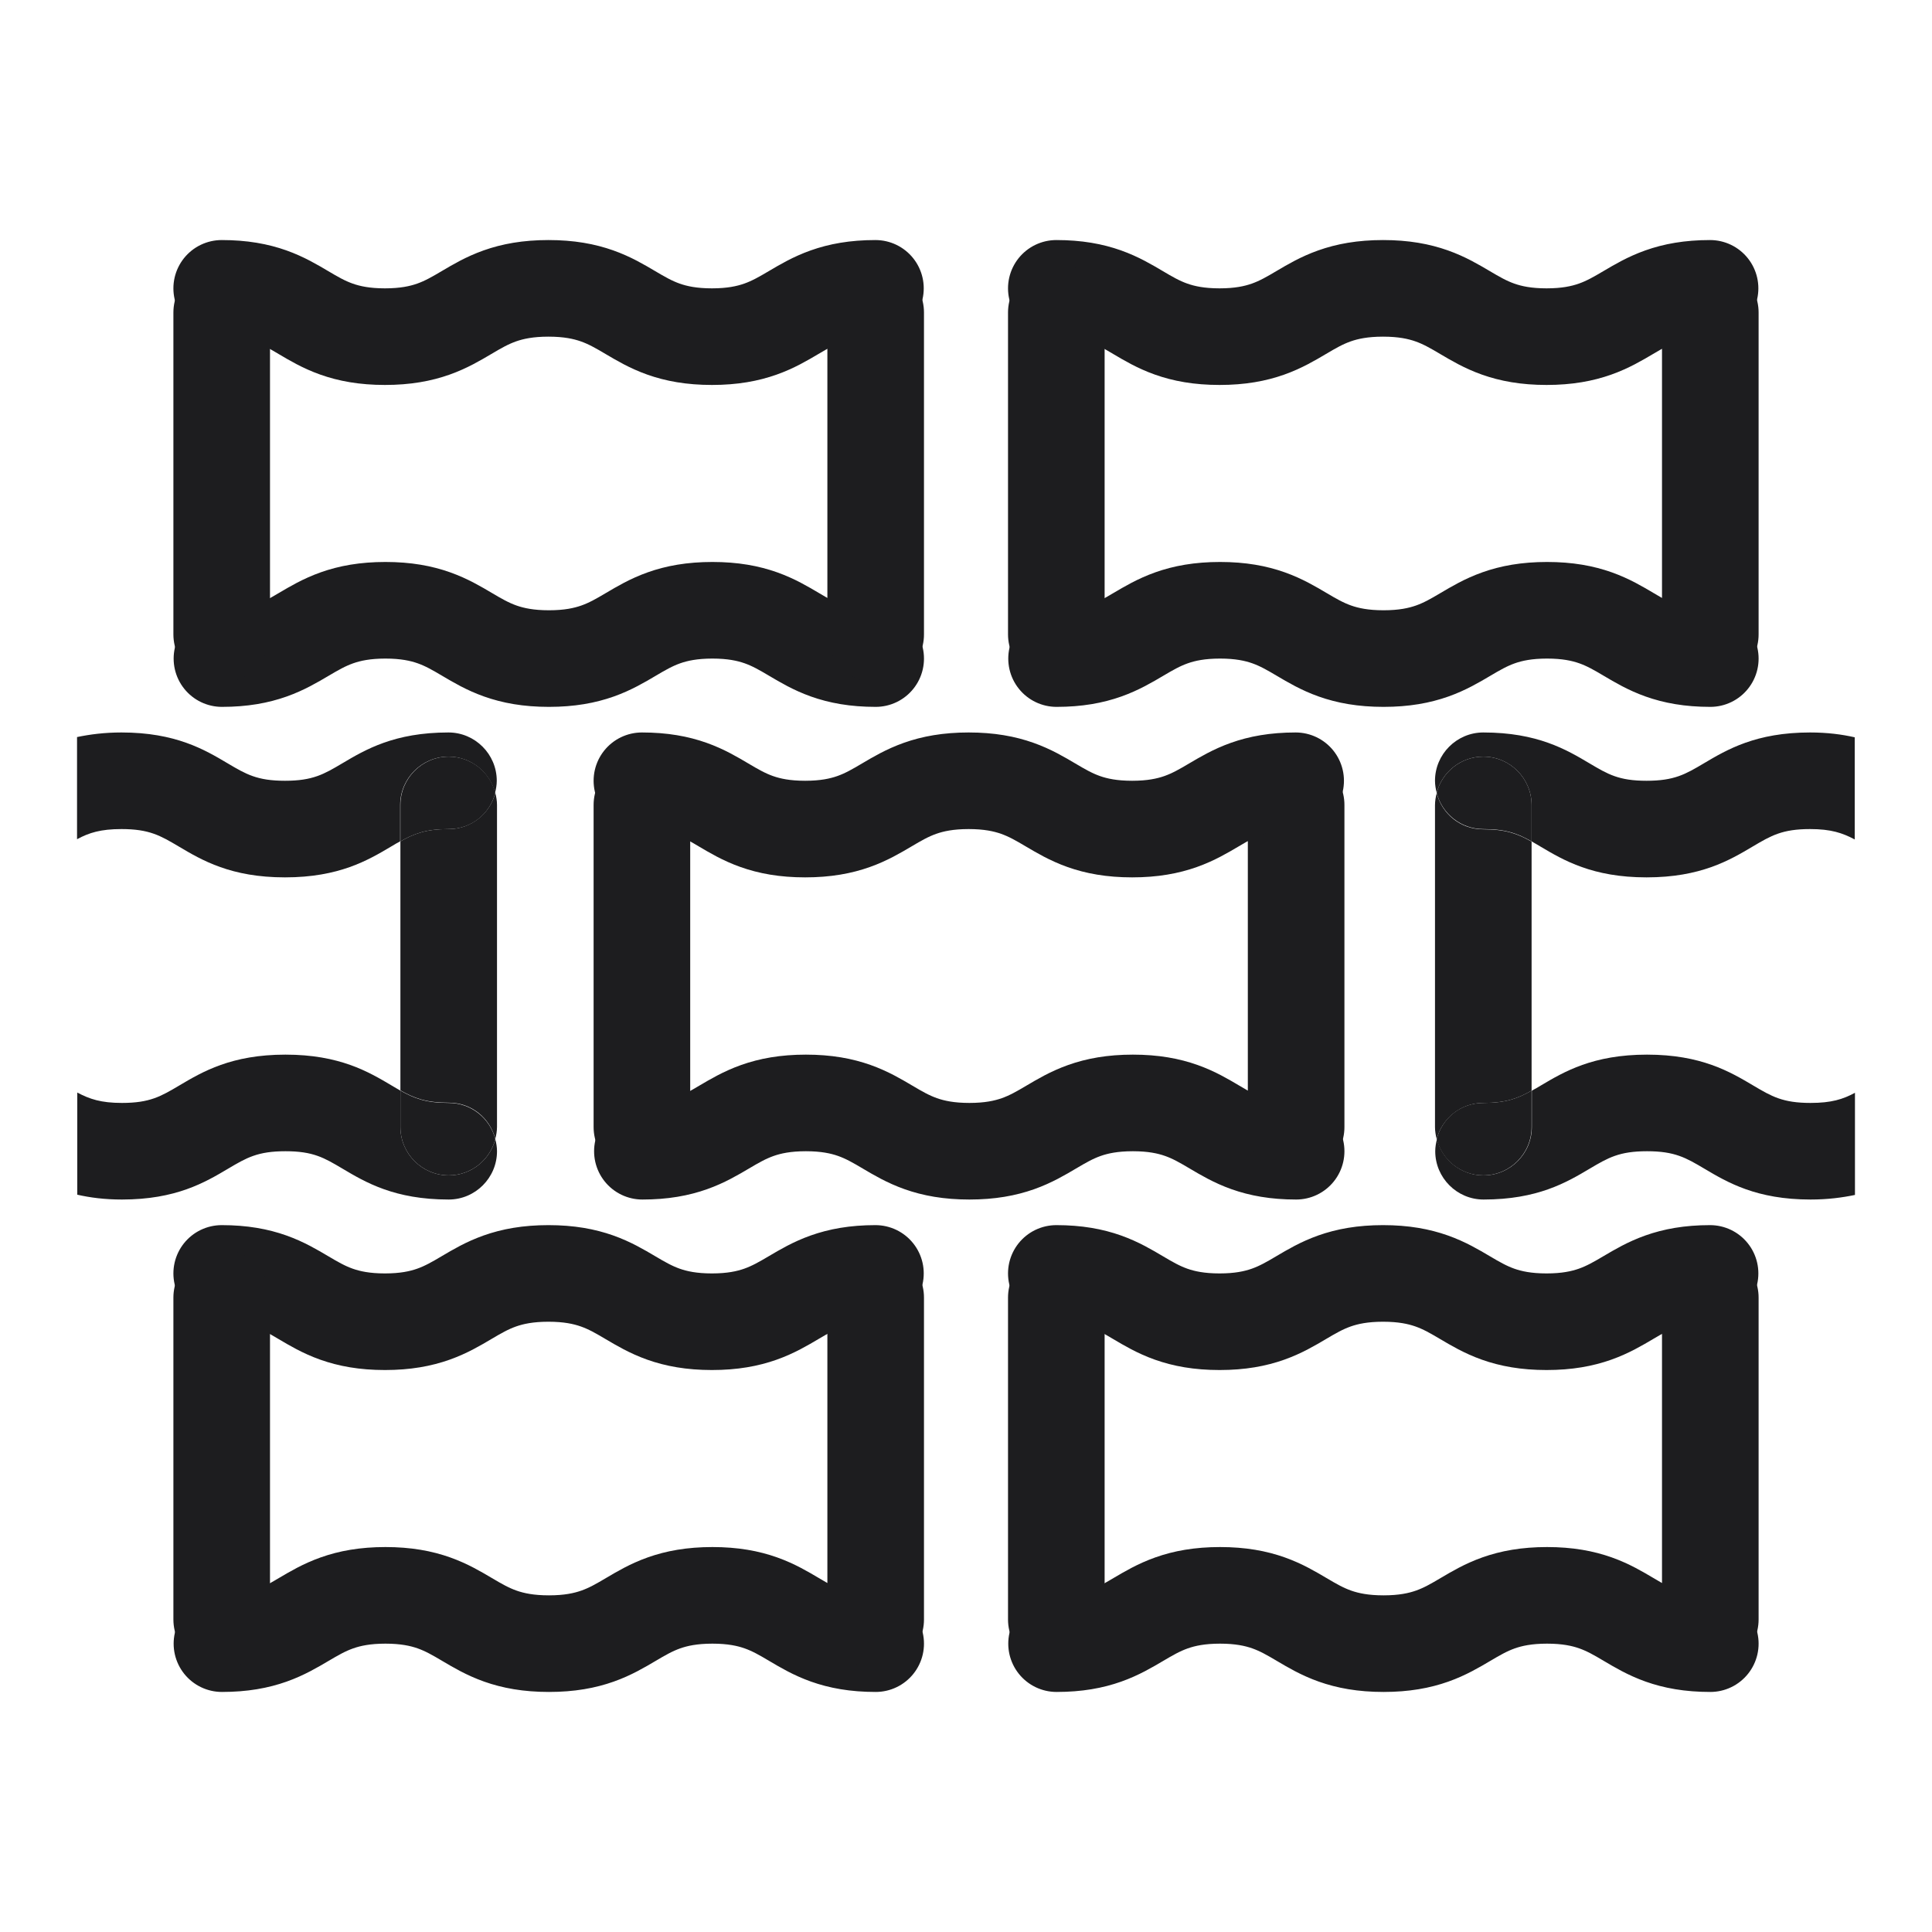
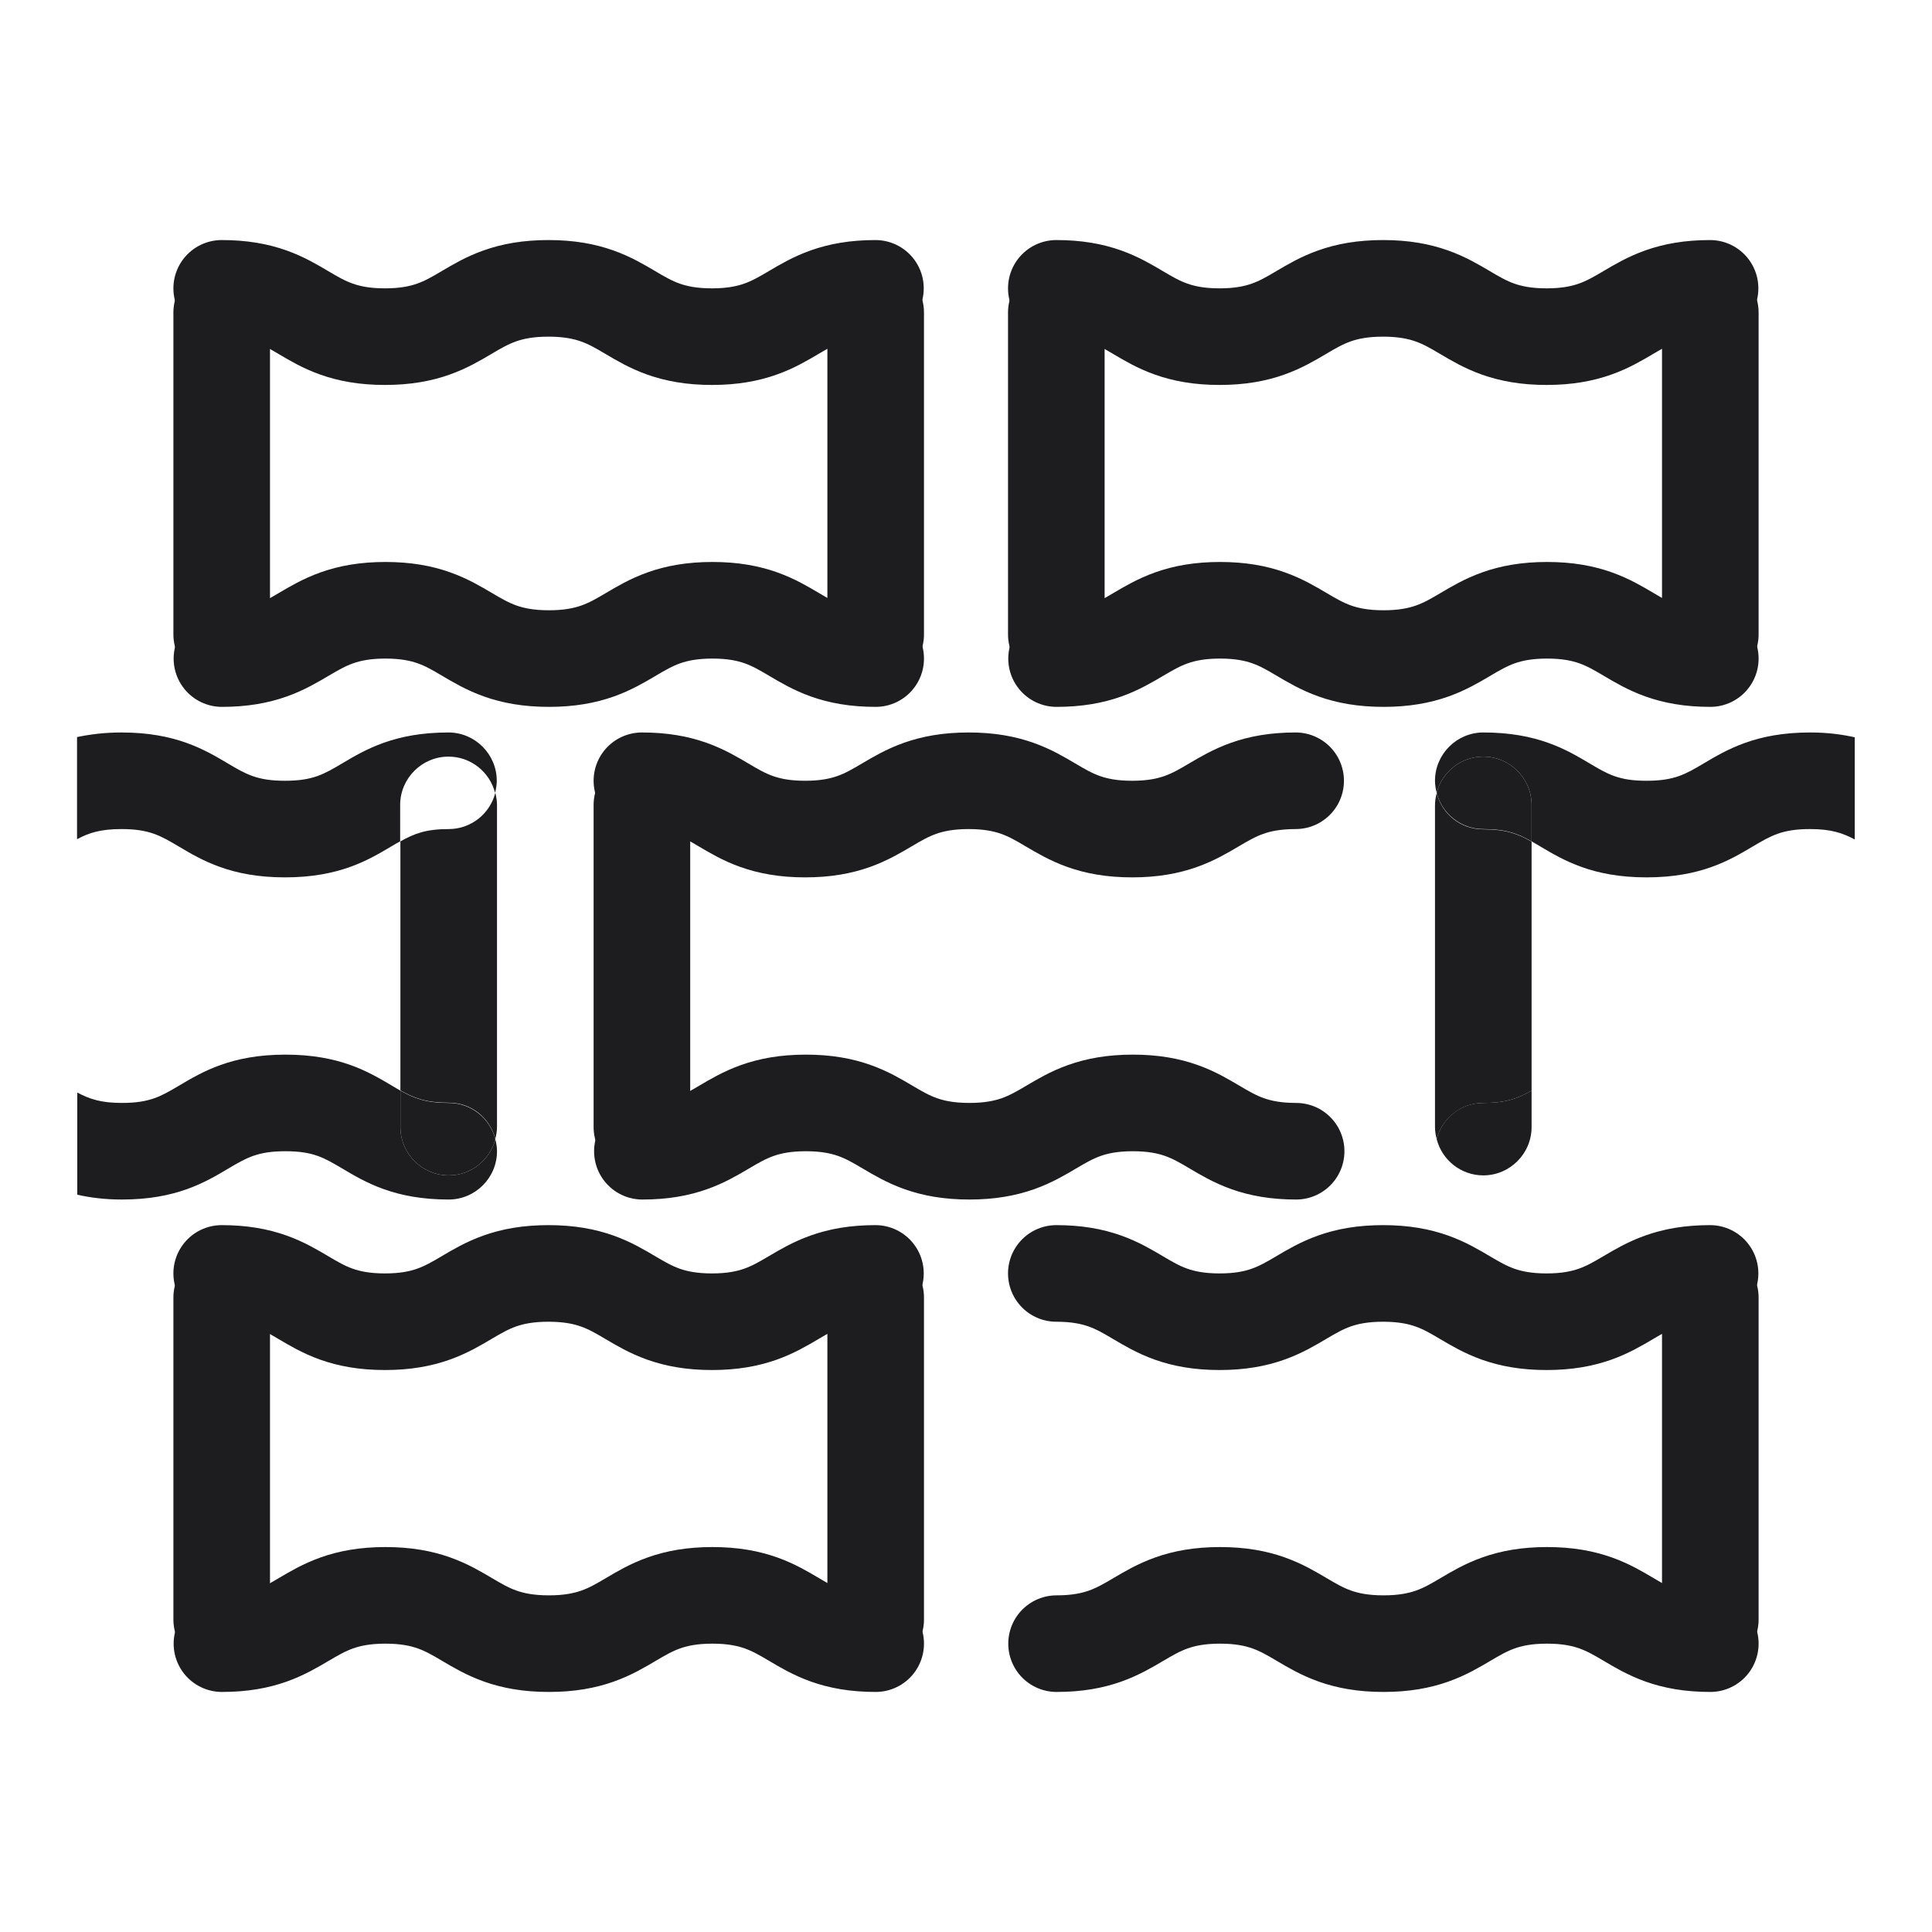
<svg xmlns="http://www.w3.org/2000/svg" id="Ebene_1" viewBox="0 0 80 80">
  <g>
    <g>
      <path d="M70.82,27.27c-3.38,0-3.38-2-6.76-2s-3.38,2-6.77,2-3.39-2-6.77-2-3.39,2-6.77,2" style="fill:none; stroke:#1d1d1f; stroke-linecap:round; stroke-linejoin:round; stroke-width:4px;" />
      <line x1="70.82" y1="12.94" x2="70.82" y2="26.27" style="fill:none; stroke:#1d1d1f; stroke-linecap:round; stroke-linejoin:round; stroke-width:4px;" />
      <path d="M43.74,11.94c3.38,0,3.38,2,6.76,2s3.38-2,6.77-2,3.39,2,6.77,2,3.39-2,6.77-2" style="fill:none; stroke:#1d1d1f; stroke-linecap:round; stroke-linejoin:round; stroke-width:4px;" />
      <line x1="43.74" y1="26.27" x2="43.74" y2="12.94" style="fill:none; stroke:#1d1d1f; stroke-linecap:round; stroke-linejoin:round; stroke-width:4px;" />
    </g>
    <g>
      <path d="M36.26,27.27c-3.38,0-3.38-2-6.76-2s-3.38,2-6.77,2-3.39-2-6.77-2-3.39,2-6.77,2" style="fill:none; stroke:#1d1d1f; stroke-linecap:round; stroke-linejoin:round; stroke-width:4px;" />
      <line x1="36.26" y1="12.94" x2="36.26" y2="26.27" style="fill:none; stroke:#1d1d1f; stroke-linecap:round; stroke-linejoin:round; stroke-width:4px;" />
      <path d="M9.18,11.94c3.38,0,3.38,2,6.76,2s3.38-2,6.77-2,3.39,2,6.77,2,3.39-2,6.77-2" style="fill:none; stroke:#1d1d1f; stroke-linecap:round; stroke-linejoin:round; stroke-width:4px;" />
      <line x1="9.18" y1="26.27" x2="9.18" y2="12.94" style="fill:none; stroke:#1d1d1f; stroke-linecap:round; stroke-linejoin:round; stroke-width:4px;" />
    </g>
  </g>
  <g>
    <g>
      <path d="M70.82,68.06c-3.38,0-3.38-2-6.76-2s-3.38,2-6.77,2-3.39-2-6.77-2-3.39,2-6.77,2" style="fill:none; stroke:#1d1d1f; stroke-linecap:round; stroke-linejoin:round; stroke-width:4px;" />
      <line x1="70.82" y1="53.73" x2="70.82" y2="67.06" style="fill:none; stroke:#1d1d1f; stroke-linecap:round; stroke-linejoin:round; stroke-width:4px;" />
      <path d="M43.74,52.73c3.38,0,3.38,2,6.76,2s3.38-2,6.77-2,3.39,2,6.77,2,3.39-2,6.77-2" style="fill:none; stroke:#1d1d1f; stroke-linecap:round; stroke-linejoin:round; stroke-width:4px;" />
-       <line x1="43.74" y1="67.06" x2="43.74" y2="53.73" style="fill:none; stroke:#1d1d1f; stroke-linecap:round; stroke-linejoin:round; stroke-width:4px;" />
    </g>
    <g>
      <path d="M36.26,68.06c-3.38,0-3.38-2-6.76-2s-3.38,2-6.77,2-3.39-2-6.77-2-3.39,2-6.77,2" style="fill:none; stroke:#1d1d1f; stroke-linecap:round; stroke-linejoin:round; stroke-width:4px;" />
      <line x1="36.26" y1="53.73" x2="36.26" y2="67.06" style="fill:none; stroke:#1d1d1f; stroke-linecap:round; stroke-linejoin:round; stroke-width:4px;" />
      <path d="M9.18,52.73c3.38,0,3.38,2,6.76,2s3.38-2,6.77-2,3.39,2,6.77,2,3.39-2,6.77-2" style="fill:none; stroke:#1d1d1f; stroke-linecap:round; stroke-linejoin:round; stroke-width:4px;" />
      <line x1="9.18" y1="67.06" x2="9.18" y2="53.73" style="fill:none; stroke:#1d1d1f; stroke-linecap:round; stroke-linejoin:round; stroke-width:4px;" />
    </g>
  </g>
  <g>
    <g>
      <path d="M53.67,47.67c-3.38,0-3.38-2-6.76-2s-3.38,2-6.77,2-3.39-2-6.77-2-3.39,2-6.77,2" style="fill:none; stroke:#1d1d1f; stroke-linecap:round; stroke-linejoin:round; stroke-width:4px;" />
-       <line x1="53.67" y1="33.33" x2="53.67" y2="46.67" style="fill:none; stroke:#1d1d1f; stroke-linecap:round; stroke-linejoin:round; stroke-width:4px;" />
      <path d="M26.58,32.33c3.38,0,3.38,2,6.76,2s3.38-2,6.77-2,3.39,2,6.77,2,3.39-2,6.77-2" style="fill:none; stroke:#1d1d1f; stroke-linecap:round; stroke-linejoin:round; stroke-width:4px;" />
      <line x1="26.58" y1="46.67" x2="26.58" y2="33.33" style="fill:none; stroke:#1d1d1f; stroke-linecap:round; stroke-linejoin:round; stroke-width:4px;" />
    </g>
    <g>
      <path d="M74.95,34.33c-1.15,0-1.61,.27-2.37,.72-.96,.57-2.16,1.28-4.4,1.28s-3.44-.71-4.4-1.28c-.13-.08-.25-.14-.36-.21v10.31c.12-.07,.24-.14,.37-.21,.96-.57,2.16-1.28,4.4-1.28s3.44,.71,4.4,1.28c.76,.45,1.22,.72,2.37,.72,.86,0,1.33-.15,1.84-.42v-10.49c-.51-.27-.98-.43-1.85-.43Z" style="fill:none;" />
-       <path d="M74.97,45.67c-1.15,0-1.61-.27-2.37-.72-.96-.57-2.16-1.28-4.4-1.28s-3.44,.71-4.4,1.28c-.13,.08-.25,.15-.37,.21v1.51c0,1.1-.9,2-2,2-.93,0-1.71-.64-1.93-1.5-.04,.16-.07,.33-.07,.5,0,1.1,.9,2,2,2,2.24,0,3.44-.71,4.4-1.28,.76-.45,1.22-.72,2.37-.72s1.61,.27,2.37,.72c.96,.57,2.16,1.28,4.4,1.28,.71,0,1.31-.08,1.84-.19v-4.23c-.5,.27-.98,.42-1.84,.42Z" style="fill:#1d1d1f;" />
      <path d="M61.42,31.33c1.1,0,2,.9,2,2v1.51c.12,.07,.23,.13,.36,.21,.96,.57,2.16,1.28,4.4,1.28s3.44-.71,4.4-1.28c.76-.45,1.22-.72,2.37-.72,.87,0,1.34,.16,1.85,.43v-4.23c-.53-.12-1.13-.2-1.85-.2-2.24,0-3.44,.71-4.4,1.28-.76,.45-1.22,.72-2.37,.72s-1.6-.27-2.36-.72c-.96-.57-2.16-1.28-4.4-1.28-1.1,0-2,.9-2,2,0,.17,.03,.34,.07,.5,.22-.86,1-1.5,1.93-1.5Z" style="fill:#1d1d1f;" />
      <path d="M61.42,45.67c.95,0,1.43-.19,2-.51v-10.31c-.57-.32-1.05-.51-2-.51s-1.71-.64-1.93-1.5c-.04,.16-.07,.33-.07,.5v13.33c0,.17,.03,.34,.07,.5,.22-.86,1-1.5,1.93-1.5Z" style="fill:#1d1d1f;" />
      <path d="M61.42,48.67c1.1,0,2-.9,2-2v-1.51c-.57,.32-1.05,.51-2,.51s-1.71,.64-1.93,1.5c.22,.86,1,1.5,1.93,1.5Z" style="fill:#1d1d1f;" />
      <path d="M61.42,34.33c.95,0,1.43,.19,2,.51v-1.51c0-1.1-.9-2-2-2-.93,0-1.71,.64-1.93,1.5,.22,.86,1,1.5,1.93,1.5Z" style="fill:#1d1d1f;" />
    </g>
    <g>
      <path d="M5.05,45.67c1.15,0,1.61-.27,2.37-.72,.96-.57,2.16-1.28,4.4-1.28s3.44,.71,4.4,1.28c.13,.08,.25,.14,.36,.21v-10.31c-.12,.07-.24,.14-.37,.21-.96,.57-2.16,1.28-4.4,1.28s-3.44-.71-4.4-1.28c-.76-.45-1.22-.72-2.37-.72-.86,0-1.33,.15-1.84,.42v10.49c.51,.27,.98,.43,1.85,.43Z" style="fill:none;" />
      <path d="M5.03,34.33c1.15,0,1.61,.27,2.37,.72,.96,.57,2.16,1.28,4.4,1.28s3.44-.71,4.4-1.28c.13-.08,.25-.15,.37-.21v-1.51c0-1.1,.9-2,2-2,.93,0,1.71,.64,1.93,1.5,.04-.16,.07-.33,.07-.5,0-1.1-.9-2-2-2-2.24,0-3.44,.71-4.4,1.28-.76,.45-1.22,.72-2.37,.72s-1.61-.27-2.37-.72c-.96-.57-2.16-1.28-4.4-1.28-.71,0-1.31,.08-1.84,.19v4.23c.5-.27,.98-.42,1.84-.42Z" style="fill:#1d1d1f;" />
      <path d="M18.58,48.67c-1.1,0-2-.9-2-2v-1.51c-.12-.07-.23-.13-.36-.21-.96-.57-2.16-1.28-4.4-1.28s-3.44,.71-4.4,1.28c-.76,.45-1.22,.72-2.37,.72-.87,0-1.34-.16-1.85-.43v4.23c.53,.12,1.13,.2,1.85,.2,2.24,0,3.44-.71,4.4-1.28,.76-.45,1.22-.72,2.37-.72s1.6,.27,2.36,.72c.96,.57,2.16,1.28,4.4,1.28,1.1,0,2-.9,2-2,0-.17-.03-.34-.07-.5-.22,.86-1,1.5-1.93,1.5Z" style="fill:#1d1d1f;" />
      <path d="M18.58,34.33c-.95,0-1.43,.19-2,.51v10.31c.57,.32,1.05,.51,2,.51s1.71,.64,1.93,1.5c.04-.16,.07-.33,.07-.5v-13.33c0-.17-.03-.34-.07-.5-.22,.86-1,1.5-1.93,1.5Z" style="fill:#1d1d1f;" />
-       <path d="M18.58,31.33c-1.1,0-2,.9-2,2v1.51c.57-.32,1.05-.51,2-.51s1.71-.64,1.93-1.5c-.22-.86-1-1.5-1.93-1.5Z" style="fill:#1d1d1f;" />
      <path d="M18.58,45.67c-.95,0-1.43-.19-2-.51v1.51c0,1.1,.9,2,2,2,.93,0,1.71-.64,1.93-1.5-.22-.86-1-1.5-1.93-1.5Z" style="fill:#1d1d1f;" />
    </g>
  </g>
</svg>